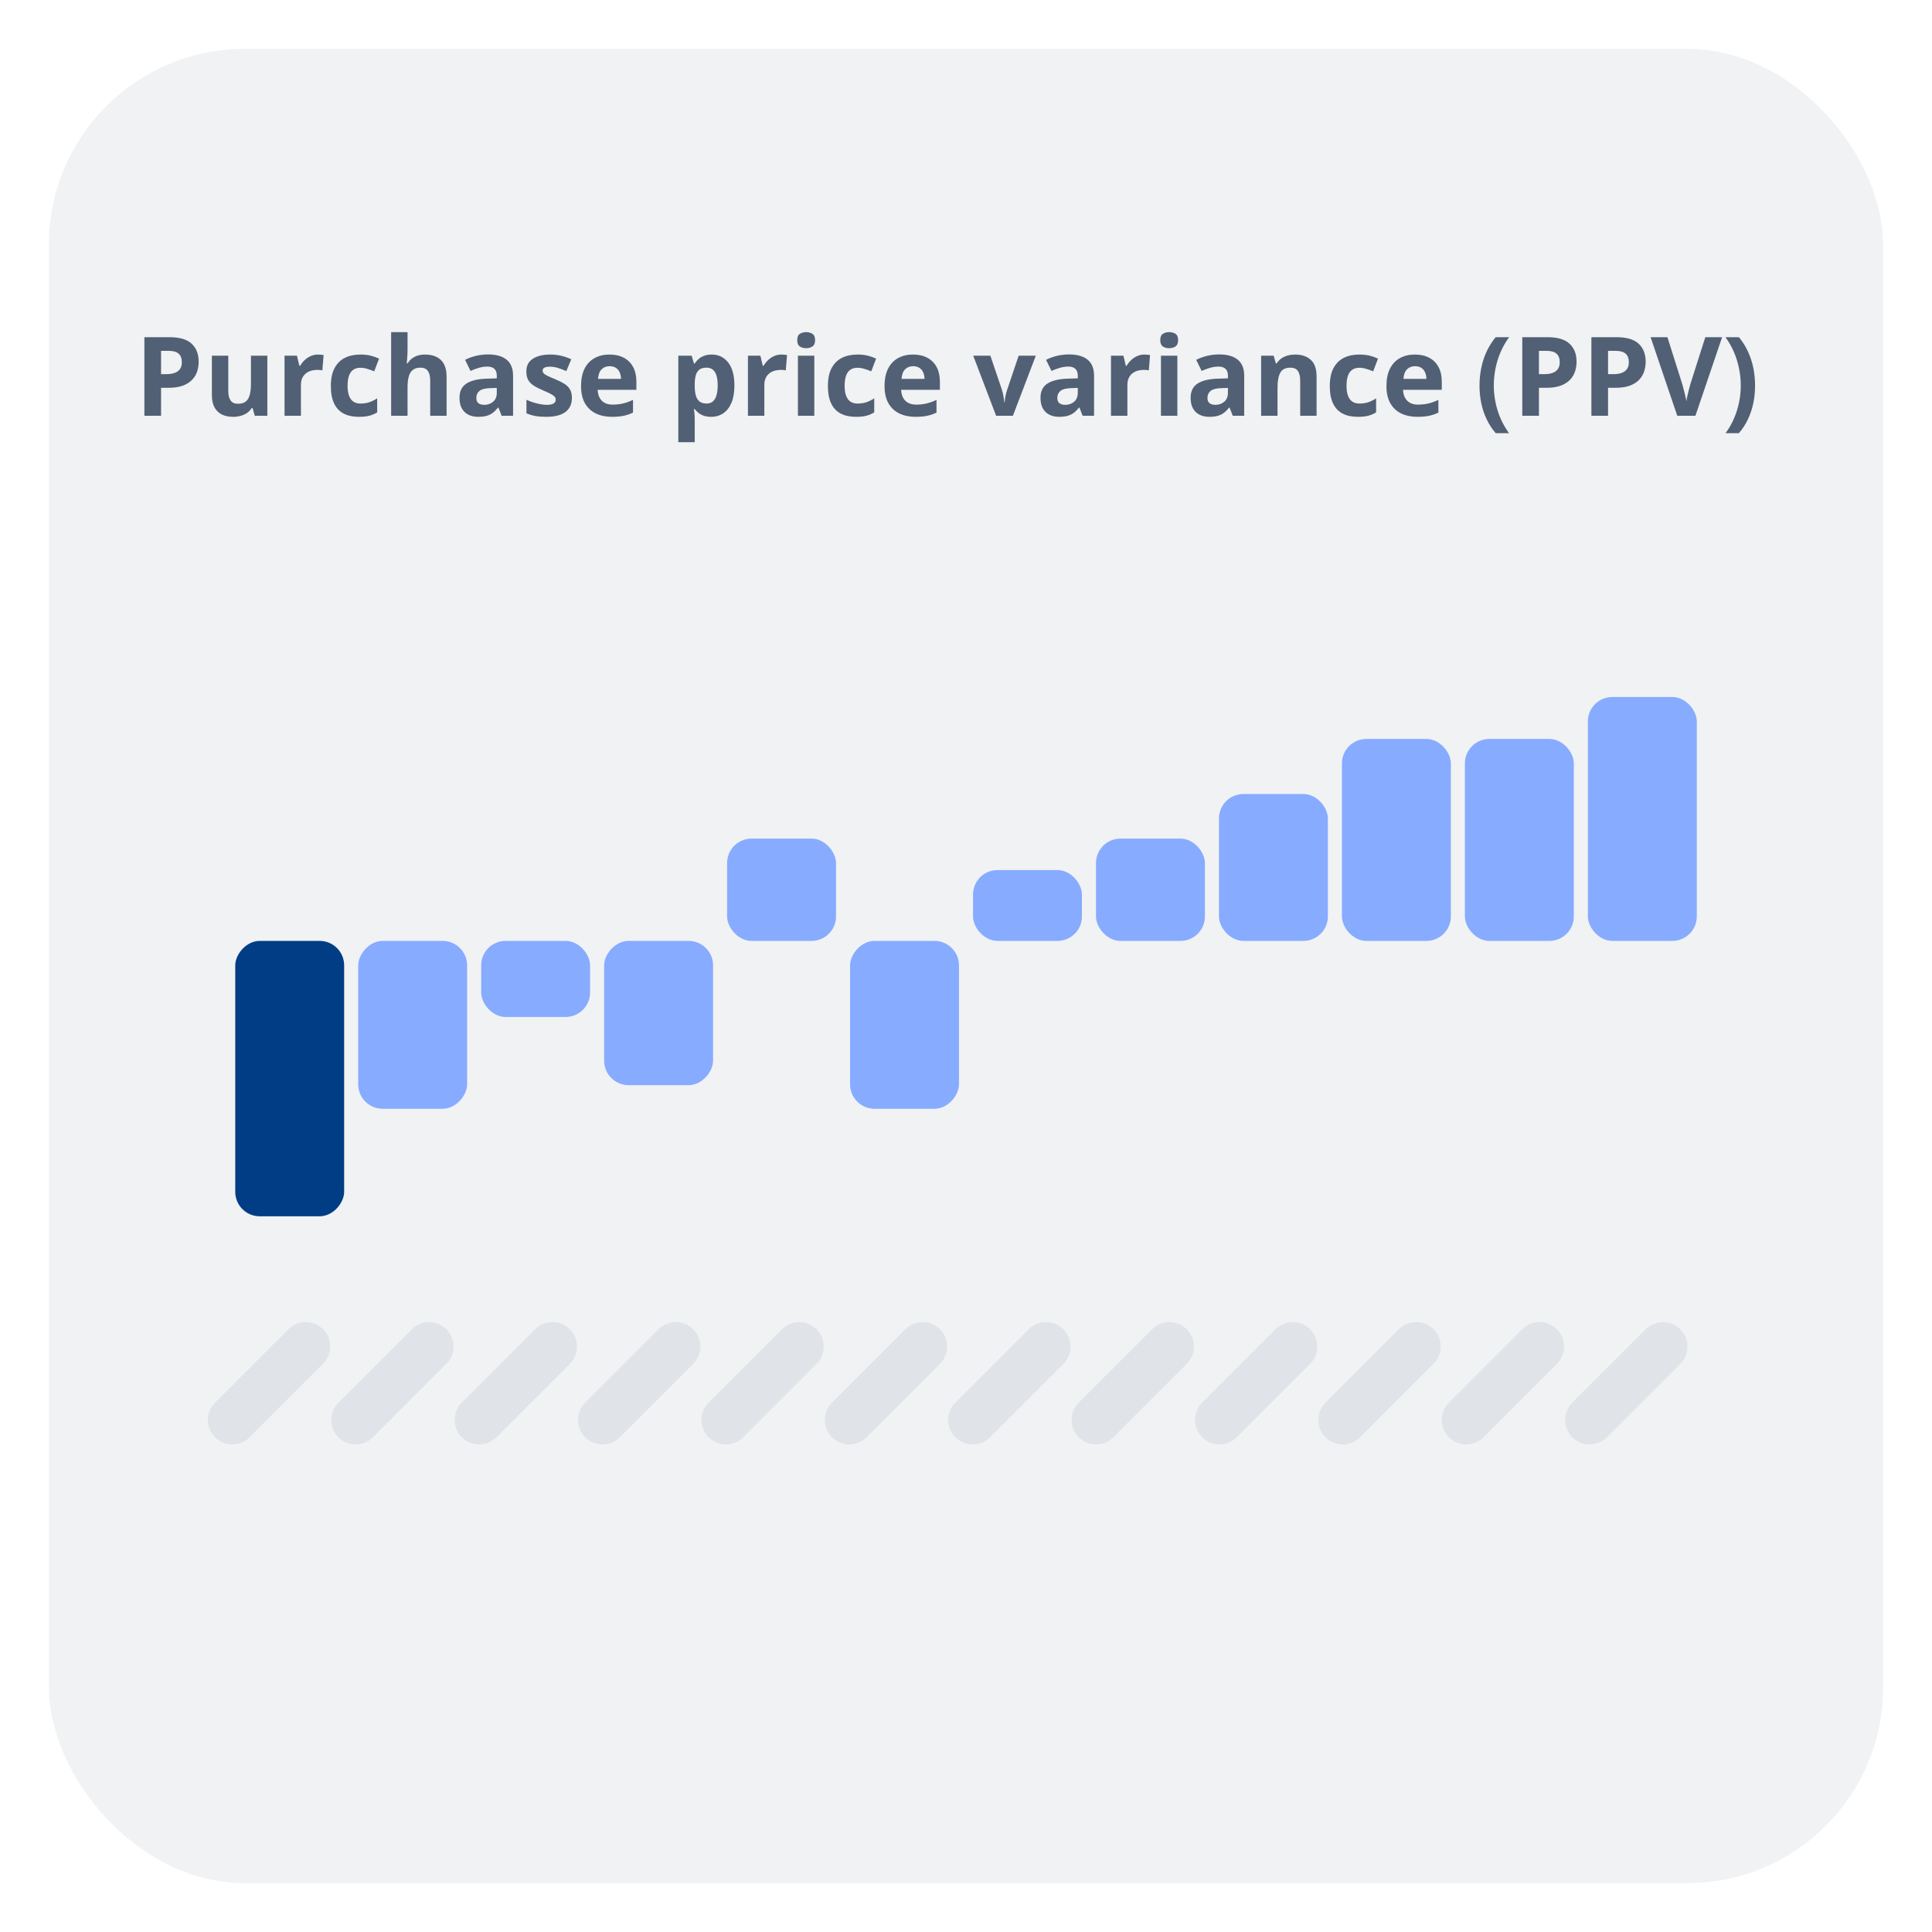
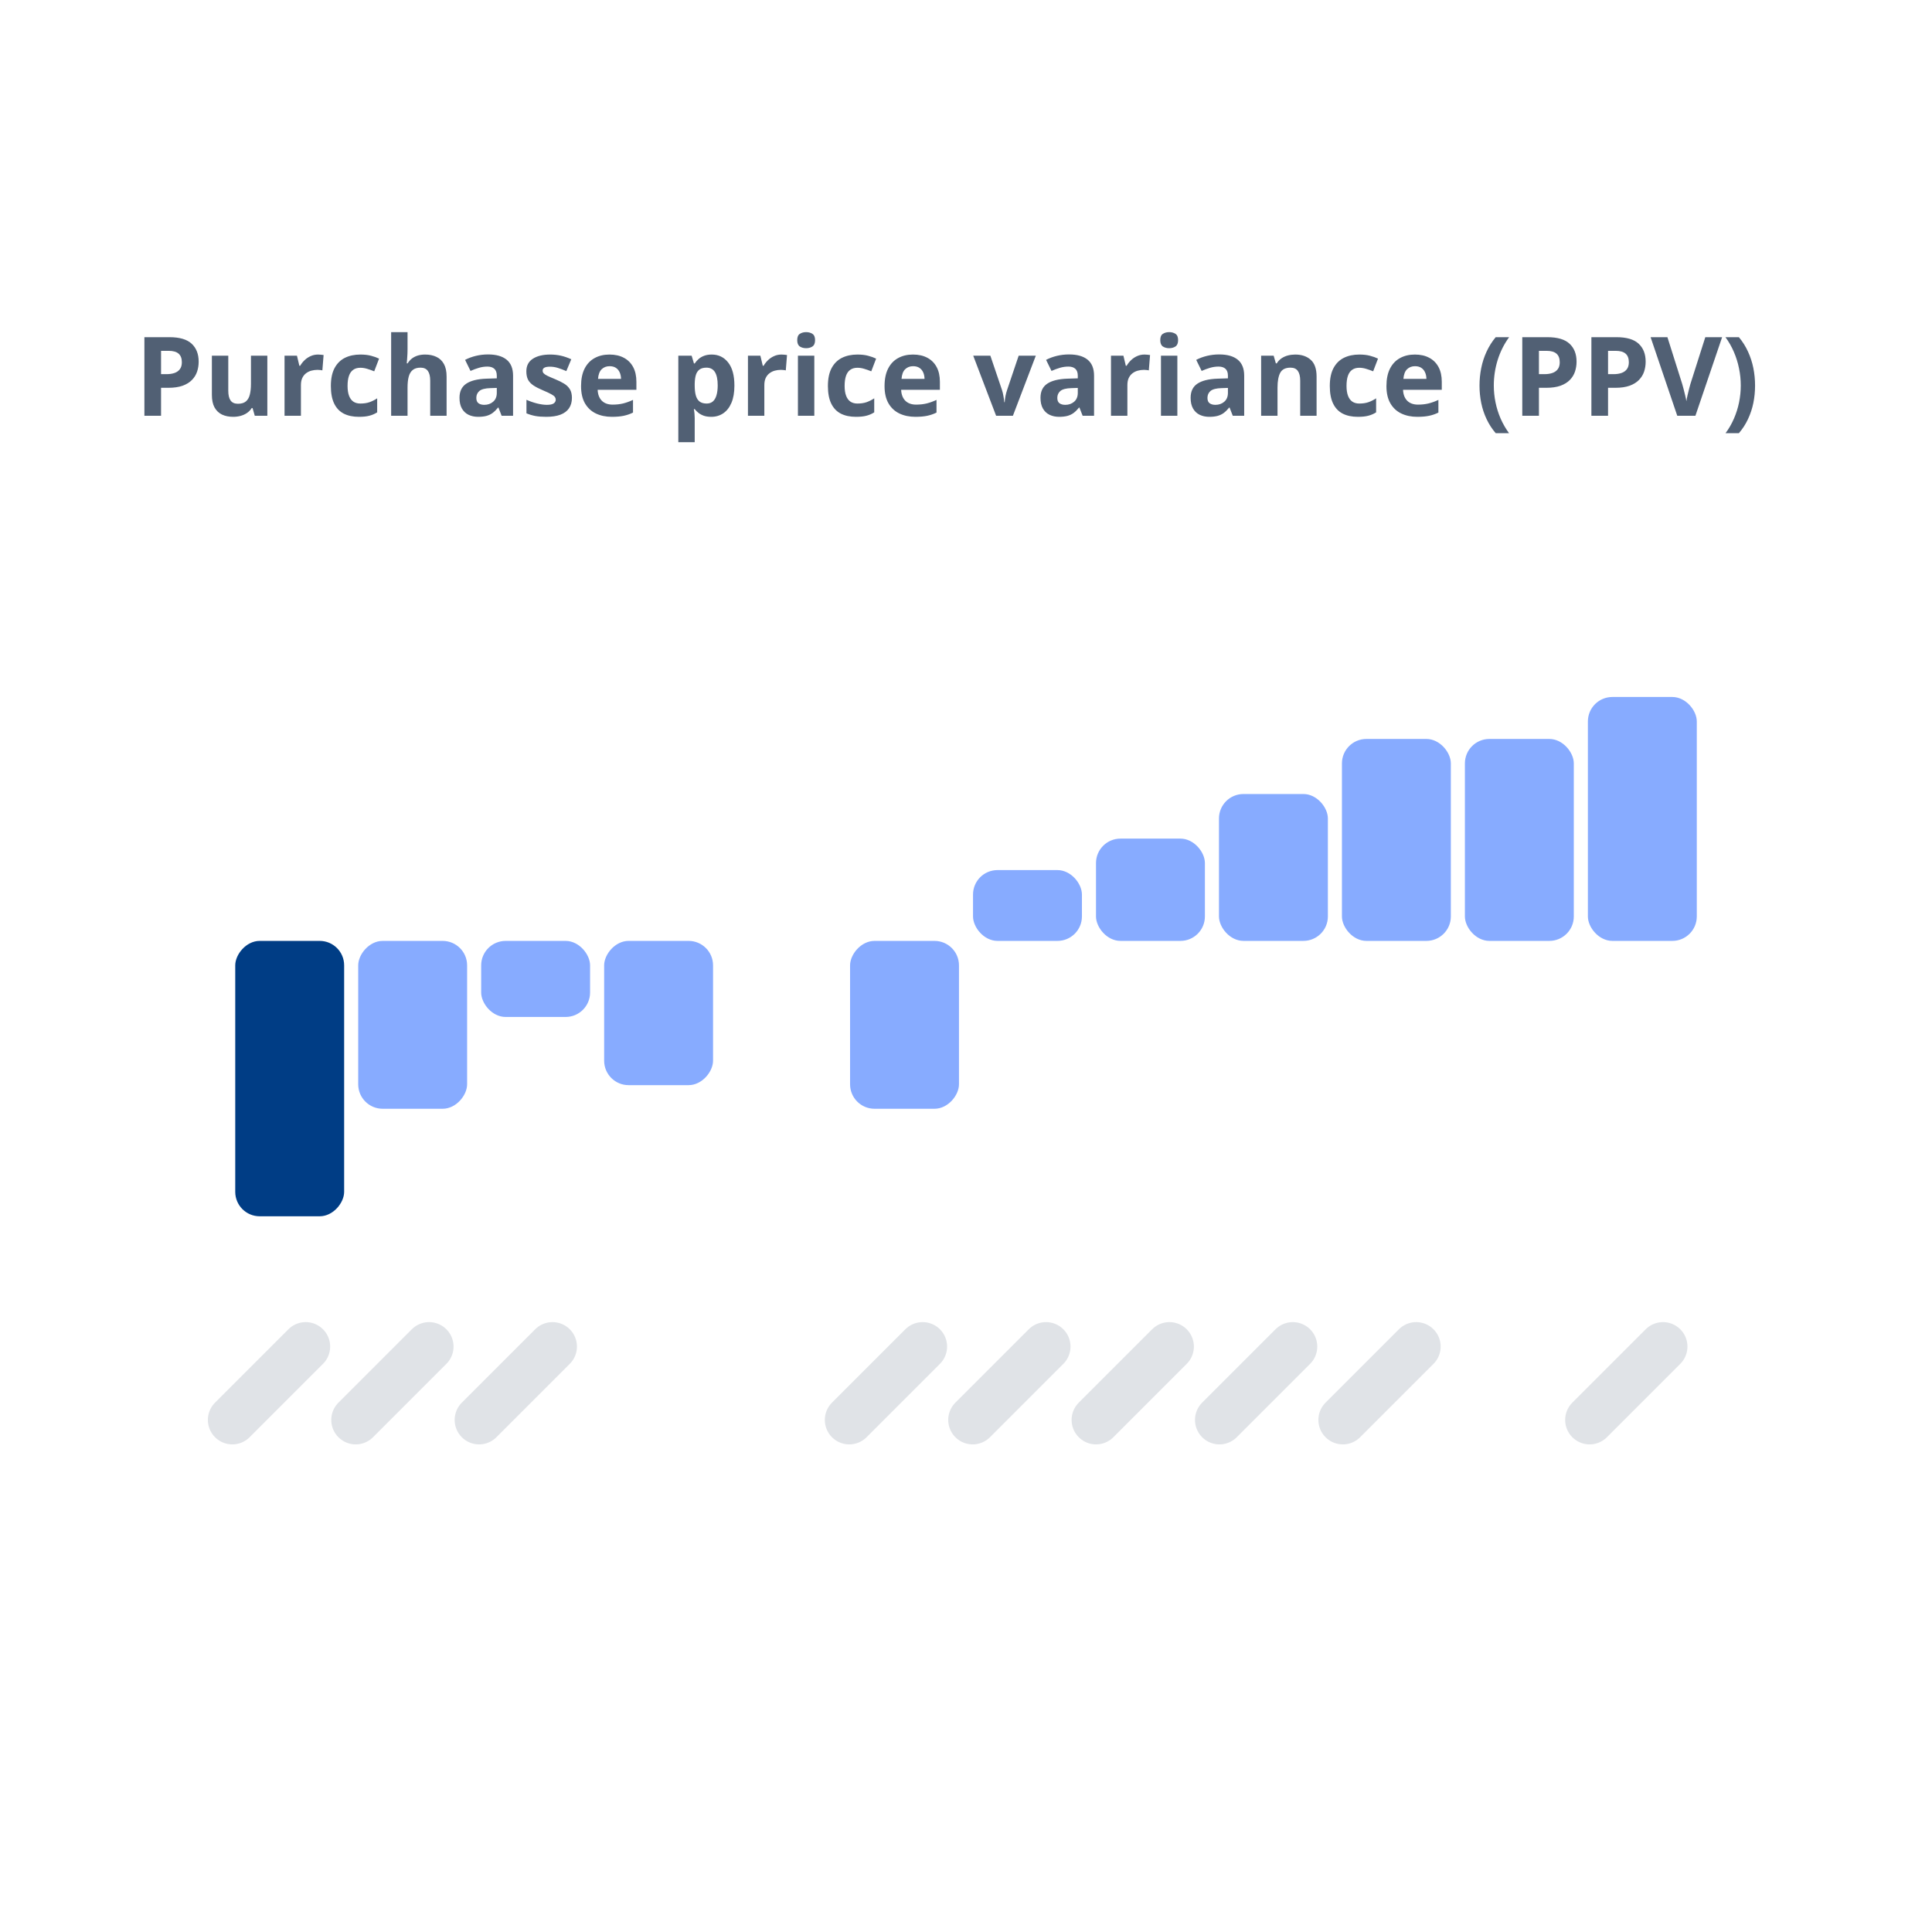
<svg xmlns="http://www.w3.org/2000/svg" width="158" height="158" viewBox="0 0 158 158" fill="none">
  <g filter="url(#filter0_d_3191_99)">
-     <rect x="4" width="150" height="150" rx="16" fill="#F0F2F3" />
    <path d="M13.861 23.575C14.69 23.575 15.295 23.754 15.676 24.111C16.057 24.466 16.247 24.955 16.247 25.579C16.247 25.86 16.205 26.13 16.12 26.388C16.035 26.643 15.896 26.87 15.702 27.069C15.512 27.268 15.257 27.426 14.938 27.544C14.618 27.658 14.224 27.715 13.755 27.715H13.171V30H11.809V23.575H13.861ZM13.79 24.691H13.171V26.599H13.619C13.874 26.599 14.095 26.565 14.283 26.498C14.47 26.43 14.615 26.325 14.718 26.181C14.82 26.038 14.872 25.853 14.872 25.627C14.872 25.311 14.784 25.077 14.608 24.924C14.432 24.769 14.16 24.691 13.79 24.691ZM21.863 25.087V30H20.835L20.655 29.372H20.584C20.479 29.539 20.347 29.675 20.189 29.78C20.031 29.886 19.856 29.963 19.666 30.013C19.476 30.063 19.278 30.088 19.073 30.088C18.721 30.088 18.415 30.026 18.154 29.903C17.894 29.777 17.69 29.582 17.544 29.319C17.4 29.055 17.328 28.712 17.328 28.291V25.087H18.669V27.956C18.669 28.308 18.731 28.573 18.857 28.752C18.983 28.931 19.184 29.02 19.459 29.02C19.732 29.02 19.946 28.959 20.101 28.835C20.256 28.709 20.365 28.526 20.426 28.286C20.491 28.043 20.523 27.747 20.523 27.398V25.087H21.863ZM26.012 24.995C26.079 24.995 26.157 24.999 26.245 25.008C26.335 25.014 26.409 25.023 26.464 25.034L26.363 26.291C26.319 26.276 26.256 26.266 26.174 26.26C26.095 26.252 26.026 26.247 25.968 26.247C25.795 26.247 25.627 26.269 25.462 26.313C25.301 26.357 25.156 26.429 25.027 26.528C24.898 26.625 24.796 26.754 24.72 26.915C24.646 27.073 24.61 27.268 24.61 27.5V30H23.27V25.087H24.285L24.482 25.913H24.548C24.645 25.746 24.765 25.594 24.909 25.456C25.055 25.315 25.221 25.204 25.405 25.122C25.593 25.037 25.795 24.995 26.012 24.995ZM29.352 30.088C28.865 30.088 28.451 30 28.108 29.824C27.765 29.645 27.504 29.37 27.326 28.998C27.147 28.626 27.058 28.15 27.058 27.57C27.058 26.969 27.159 26.48 27.361 26.102C27.566 25.721 27.849 25.441 28.209 25.263C28.572 25.084 28.993 24.995 29.47 24.995C29.81 24.995 30.103 25.028 30.349 25.096C30.598 25.16 30.815 25.238 31 25.329L30.604 26.366C30.393 26.281 30.197 26.212 30.015 26.159C29.834 26.104 29.652 26.076 29.47 26.076C29.236 26.076 29.041 26.131 28.886 26.243C28.73 26.351 28.615 26.515 28.539 26.735C28.462 26.955 28.424 27.23 28.424 27.561C28.424 27.886 28.465 28.156 28.547 28.37C28.629 28.584 28.748 28.743 28.903 28.849C29.059 28.951 29.248 29.002 29.47 29.002C29.748 29.002 29.996 28.966 30.213 28.893C30.43 28.816 30.641 28.711 30.846 28.576V29.723C30.641 29.852 30.425 29.944 30.2 30C29.977 30.059 29.694 30.088 29.352 30.088ZM33.329 23.162V24.555C33.329 24.798 33.32 25.03 33.302 25.25C33.288 25.469 33.276 25.625 33.267 25.715H33.337C33.443 25.545 33.567 25.408 33.711 25.302C33.857 25.197 34.019 25.119 34.194 25.069C34.37 25.02 34.559 24.995 34.761 24.995C35.116 24.995 35.425 25.058 35.688 25.184C35.952 25.307 36.157 25.502 36.304 25.768C36.45 26.032 36.523 26.375 36.523 26.796V30H35.183V27.13C35.183 26.779 35.119 26.514 34.99 26.335C34.861 26.156 34.662 26.067 34.392 26.067C34.123 26.067 33.91 26.13 33.755 26.256C33.6 26.379 33.49 26.562 33.425 26.805C33.361 27.045 33.329 27.34 33.329 27.689V30H31.988V23.162H33.329ZM39.916 24.986C40.575 24.986 41.081 25.129 41.432 25.416C41.784 25.704 41.959 26.14 41.959 26.726V30H41.023L40.764 29.332H40.729C40.588 29.508 40.445 29.651 40.298 29.763C40.152 29.874 39.983 29.956 39.793 30.009C39.602 30.061 39.371 30.088 39.099 30.088C38.809 30.088 38.548 30.032 38.316 29.921C38.088 29.81 37.908 29.64 37.776 29.411C37.644 29.18 37.578 28.887 37.578 28.532C37.578 28.011 37.761 27.627 38.127 27.381C38.494 27.132 39.043 26.994 39.775 26.968L40.628 26.941V26.726C40.628 26.468 40.56 26.279 40.426 26.159C40.291 26.039 40.103 25.979 39.863 25.979C39.626 25.979 39.393 26.013 39.165 26.08C38.936 26.148 38.708 26.232 38.479 26.335L38.035 25.43C38.296 25.292 38.587 25.184 38.91 25.105C39.235 25.025 39.57 24.986 39.916 24.986ZM40.628 27.724L40.109 27.741C39.676 27.753 39.374 27.831 39.204 27.974C39.037 28.118 38.954 28.307 38.954 28.541C38.954 28.746 39.014 28.893 39.134 28.98C39.254 29.065 39.411 29.108 39.604 29.108C39.891 29.108 40.133 29.023 40.329 28.853C40.528 28.683 40.628 28.441 40.628 28.128V27.724ZM46.772 28.541C46.772 28.875 46.692 29.158 46.534 29.389C46.379 29.618 46.146 29.792 45.835 29.912C45.525 30.029 45.138 30.088 44.675 30.088C44.333 30.088 44.038 30.066 43.792 30.022C43.549 29.978 43.303 29.905 43.054 29.802V28.695C43.32 28.815 43.606 28.915 43.911 28.994C44.218 29.07 44.488 29.108 44.719 29.108C44.98 29.108 45.166 29.07 45.277 28.994C45.392 28.915 45.449 28.812 45.449 28.686C45.449 28.604 45.425 28.531 45.378 28.466C45.334 28.399 45.238 28.324 45.088 28.242C44.939 28.157 44.705 28.047 44.385 27.913C44.078 27.784 43.824 27.653 43.625 27.521C43.429 27.39 43.282 27.234 43.185 27.056C43.092 26.874 43.045 26.644 43.045 26.366C43.045 25.912 43.221 25.57 43.572 25.342C43.927 25.11 44.4 24.995 44.992 24.995C45.296 24.995 45.586 25.025 45.862 25.087C46.14 25.148 46.426 25.247 46.719 25.381L46.315 26.348C46.071 26.243 45.841 26.156 45.624 26.089C45.411 26.021 45.192 25.988 44.97 25.988C44.773 25.988 44.626 26.014 44.526 26.067C44.426 26.12 44.377 26.2 44.377 26.309C44.377 26.388 44.401 26.458 44.451 26.52C44.504 26.581 44.603 26.65 44.75 26.726C44.899 26.799 45.118 26.895 45.405 27.012C45.683 27.126 45.925 27.246 46.13 27.372C46.335 27.495 46.493 27.649 46.605 27.834C46.716 28.015 46.772 28.251 46.772 28.541ZM49.843 24.995C50.297 24.995 50.688 25.082 51.017 25.258C51.345 25.431 51.598 25.683 51.777 26.014C51.956 26.345 52.045 26.75 52.045 27.227V27.877H48.877C48.891 28.255 49.004 28.553 49.215 28.77C49.429 28.983 49.725 29.09 50.102 29.09C50.416 29.09 50.703 29.058 50.964 28.994C51.225 28.929 51.493 28.832 51.768 28.704V29.741C51.525 29.861 51.27 29.949 51.003 30.004C50.74 30.06 50.419 30.088 50.041 30.088C49.549 30.088 49.112 29.997 48.731 29.815C48.353 29.634 48.056 29.357 47.839 28.985C47.626 28.613 47.519 28.144 47.519 27.579C47.519 27.004 47.615 26.527 47.809 26.146C48.005 25.762 48.277 25.475 48.626 25.285C48.975 25.091 49.38 24.995 49.843 24.995ZM49.852 25.948C49.591 25.948 49.374 26.032 49.202 26.199C49.032 26.366 48.934 26.628 48.907 26.985H50.788C50.785 26.786 50.748 26.609 50.678 26.454C50.611 26.298 50.508 26.175 50.371 26.084C50.236 25.994 50.063 25.948 49.852 25.948ZM58.206 24.995C58.76 24.995 59.206 25.21 59.546 25.641C59.889 26.071 60.06 26.703 60.06 27.535C60.06 28.091 59.98 28.56 59.819 28.941C59.658 29.319 59.435 29.605 59.151 29.798C58.867 29.991 58.54 30.088 58.171 30.088C57.934 30.088 57.73 30.059 57.56 30C57.39 29.939 57.245 29.861 57.125 29.767C57.005 29.67 56.901 29.568 56.813 29.459H56.743C56.766 29.577 56.784 29.697 56.795 29.82C56.807 29.943 56.813 30.063 56.813 30.18V32.162H55.473V25.087H56.562L56.752 25.724H56.813C56.901 25.592 57.008 25.471 57.134 25.359C57.26 25.248 57.411 25.16 57.586 25.096C57.765 25.028 57.972 24.995 58.206 24.995ZM57.775 26.067C57.541 26.067 57.355 26.115 57.217 26.212C57.08 26.309 56.978 26.454 56.914 26.647C56.852 26.84 56.819 27.085 56.813 27.381V27.526C56.813 27.842 56.842 28.11 56.901 28.33C56.962 28.55 57.063 28.717 57.204 28.831C57.348 28.945 57.544 29.002 57.793 29.002C57.998 29.002 58.166 28.945 58.298 28.831C58.43 28.717 58.528 28.55 58.593 28.33C58.66 28.107 58.694 27.836 58.694 27.517C58.694 27.037 58.619 26.675 58.47 26.432C58.32 26.189 58.089 26.067 57.775 26.067ZM63.91 24.995C63.977 24.995 64.055 24.999 64.143 25.008C64.234 25.014 64.307 25.023 64.363 25.034L64.262 26.291C64.218 26.276 64.155 26.266 64.073 26.26C63.994 26.252 63.925 26.247 63.866 26.247C63.693 26.247 63.525 26.269 63.361 26.313C63.2 26.357 63.055 26.429 62.926 26.528C62.797 26.625 62.694 26.754 62.618 26.915C62.545 27.073 62.508 27.268 62.508 27.5V30H61.168V25.087H62.183L62.381 25.913H62.447C62.544 25.746 62.664 25.594 62.807 25.456C62.954 25.315 63.119 25.204 63.304 25.122C63.491 25.037 63.693 24.995 63.91 24.995ZM66.595 25.087V30H65.255V25.087H66.595ZM65.927 23.162C66.126 23.162 66.298 23.209 66.441 23.303C66.585 23.394 66.657 23.565 66.657 23.817C66.657 24.066 66.585 24.239 66.441 24.335C66.298 24.429 66.126 24.476 65.927 24.476C65.725 24.476 65.552 24.429 65.409 24.335C65.268 24.239 65.198 24.066 65.198 23.817C65.198 23.565 65.268 23.394 65.409 23.303C65.552 23.209 65.725 23.162 65.927 23.162ZM70.001 30.088C69.515 30.088 69.1 30 68.757 29.824C68.415 29.645 68.154 29.37 67.975 28.998C67.796 28.626 67.707 28.15 67.707 27.57C67.707 26.969 67.808 26.48 68.01 26.102C68.215 25.721 68.498 25.441 68.858 25.263C69.222 25.084 69.642 24.995 70.12 24.995C70.46 24.995 70.752 25.028 70.999 25.096C71.248 25.16 71.464 25.238 71.649 25.329L71.253 26.366C71.043 26.281 70.846 26.212 70.665 26.159C70.483 26.104 70.301 26.076 70.12 26.076C69.885 26.076 69.69 26.131 69.535 26.243C69.38 26.351 69.264 26.515 69.188 26.735C69.112 26.955 69.074 27.23 69.074 27.561C69.074 27.886 69.115 28.156 69.197 28.37C69.279 28.584 69.397 28.743 69.553 28.849C69.708 28.951 69.897 29.002 70.12 29.002C70.398 29.002 70.645 28.966 70.862 28.893C71.079 28.816 71.29 28.711 71.495 28.576V29.723C71.29 29.852 71.075 29.944 70.849 30C70.626 30.059 70.344 30.088 70.001 30.088ZM74.664 24.995C75.118 24.995 75.509 25.082 75.837 25.258C76.165 25.431 76.418 25.683 76.597 26.014C76.776 26.345 76.865 26.75 76.865 27.227V27.877H73.697C73.711 28.255 73.824 28.553 74.035 28.77C74.249 28.983 74.545 29.09 74.923 29.09C75.236 29.09 75.523 29.058 75.784 28.994C76.045 28.929 76.313 28.832 76.588 28.704V29.741C76.345 29.861 76.09 29.949 75.824 30.004C75.56 30.06 75.239 30.088 74.861 30.088C74.369 30.088 73.933 29.997 73.552 29.815C73.174 29.634 72.876 29.357 72.66 28.985C72.446 28.613 72.339 28.144 72.339 27.579C72.339 27.004 72.436 26.527 72.629 26.146C72.825 25.762 73.098 25.475 73.446 25.285C73.795 25.091 74.201 24.995 74.664 24.995ZM74.672 25.948C74.412 25.948 74.195 26.032 74.022 26.199C73.852 26.366 73.754 26.628 73.728 26.985H75.608C75.606 26.786 75.569 26.609 75.499 26.454C75.431 26.298 75.329 26.175 75.191 26.084C75.056 25.994 74.883 25.948 74.672 25.948ZM81.462 30L79.59 25.087H80.992L81.941 27.886C81.994 28.05 82.035 28.223 82.064 28.405C82.096 28.586 82.118 28.749 82.13 28.893H82.165C82.174 28.737 82.194 28.572 82.227 28.396C82.262 28.22 82.307 28.05 82.363 27.886L83.308 25.087H84.71L82.837 30H81.462ZM87.43 24.986C88.089 24.986 88.594 25.129 88.946 25.416C89.297 25.704 89.473 26.14 89.473 26.726V30H88.537L88.278 29.332H88.243C88.102 29.508 87.959 29.651 87.812 29.763C87.665 29.874 87.497 29.956 87.307 30.009C87.116 30.061 86.885 30.088 86.612 30.088C86.322 30.088 86.061 30.032 85.83 29.921C85.602 29.81 85.421 29.64 85.29 29.411C85.158 29.18 85.092 28.887 85.092 28.532C85.092 28.011 85.275 27.627 85.641 27.381C86.007 27.132 86.557 26.994 87.289 26.968L88.142 26.941V26.726C88.142 26.468 88.074 26.279 87.939 26.159C87.805 26.039 87.617 25.979 87.377 25.979C87.14 25.979 86.907 26.013 86.678 26.08C86.45 26.148 86.221 26.232 85.993 26.335L85.549 25.43C85.81 25.292 86.101 25.184 86.423 25.105C86.749 25.025 87.084 24.986 87.43 24.986ZM88.142 27.724L87.623 27.741C87.189 27.753 86.888 27.831 86.718 27.974C86.551 28.118 86.467 28.307 86.467 28.541C86.467 28.746 86.527 28.893 86.647 28.98C86.768 29.065 86.924 29.108 87.118 29.108C87.405 29.108 87.647 29.023 87.843 28.853C88.042 28.683 88.142 28.441 88.142 28.128V27.724ZM93.6 24.995C93.667 24.995 93.745 24.999 93.832 25.008C93.923 25.014 93.997 25.023 94.052 25.034L93.951 26.291C93.907 26.276 93.844 26.266 93.762 26.26C93.683 26.252 93.614 26.247 93.556 26.247C93.383 26.247 93.214 26.269 93.05 26.313C92.889 26.357 92.744 26.429 92.615 26.528C92.486 26.625 92.384 26.754 92.308 26.915C92.234 27.073 92.198 27.268 92.198 27.5V30H90.857V25.087H91.873L92.07 25.913H92.136C92.233 25.746 92.353 25.594 92.497 25.456C92.643 25.315 92.809 25.204 92.993 25.122C93.181 25.037 93.383 24.995 93.6 24.995ZM96.285 25.087V30H94.944V25.087H96.285ZM95.617 23.162C95.816 23.162 95.987 23.209 96.131 23.303C96.274 23.394 96.346 23.565 96.346 23.817C96.346 24.066 96.274 24.239 96.131 24.335C95.987 24.429 95.816 24.476 95.617 24.476C95.415 24.476 95.242 24.429 95.098 24.335C94.957 24.239 94.887 24.066 94.887 23.817C94.887 23.565 94.957 23.394 95.098 23.303C95.242 23.209 95.415 23.162 95.617 23.162ZM99.708 24.986C100.367 24.986 100.873 25.129 101.224 25.416C101.576 25.704 101.751 26.14 101.751 26.726V30H100.815L100.556 29.332H100.521C100.38 29.508 100.237 29.651 100.09 29.763C99.944 29.874 99.775 29.956 99.585 30.009C99.394 30.061 99.163 30.088 98.891 30.088C98.601 30.088 98.34 30.032 98.108 29.921C97.88 29.81 97.7 29.64 97.568 29.411C97.436 29.18 97.37 28.887 97.37 28.532C97.37 28.011 97.553 27.627 97.919 27.381C98.286 27.132 98.835 26.994 99.567 26.968L100.42 26.941V26.726C100.42 26.468 100.353 26.279 100.218 26.159C100.083 26.039 99.895 25.979 99.655 25.979C99.418 25.979 99.185 26.013 98.957 26.08C98.728 26.148 98.499 26.232 98.271 26.335L97.827 25.43C98.088 25.292 98.379 25.184 98.702 25.105C99.027 25.025 99.362 24.986 99.708 24.986ZM100.42 27.724L99.901 27.741C99.468 27.753 99.166 27.831 98.996 27.974C98.829 28.118 98.746 28.307 98.746 28.541C98.746 28.746 98.806 28.893 98.926 28.98C99.046 29.065 99.203 29.108 99.396 29.108C99.683 29.108 99.925 29.023 100.121 28.853C100.32 28.683 100.42 28.441 100.42 28.128V27.724ZM105.926 24.995C106.451 24.995 106.873 25.138 107.192 25.425C107.511 25.709 107.671 26.166 107.671 26.796V30H106.331V27.13C106.331 26.779 106.266 26.514 106.137 26.335C106.011 26.156 105.812 26.067 105.54 26.067C105.129 26.067 104.85 26.206 104.7 26.484C104.551 26.763 104.476 27.164 104.476 27.689V30H103.136V25.087H104.16L104.34 25.715H104.415C104.52 25.545 104.65 25.408 104.806 25.302C104.964 25.197 105.138 25.119 105.329 25.069C105.522 25.02 105.721 24.995 105.926 24.995ZM111.046 30.088C110.56 30.088 110.145 30 109.802 29.824C109.459 29.645 109.199 29.37 109.02 28.998C108.841 28.626 108.752 28.15 108.752 27.57C108.752 26.969 108.853 26.48 109.055 26.102C109.26 25.721 109.543 25.441 109.903 25.263C110.267 25.084 110.687 24.995 111.165 24.995C111.504 24.995 111.797 25.028 112.043 25.096C112.292 25.16 112.509 25.238 112.694 25.329L112.298 26.366C112.087 26.281 111.891 26.212 111.709 26.159C111.528 26.104 111.346 26.076 111.165 26.076C110.93 26.076 110.735 26.131 110.58 26.243C110.425 26.351 110.309 26.515 110.233 26.735C110.157 26.955 110.119 27.23 110.119 27.561C110.119 27.886 110.16 28.156 110.242 28.37C110.324 28.584 110.442 28.743 110.598 28.849C110.753 28.951 110.942 29.002 111.165 29.002C111.443 29.002 111.69 28.966 111.907 28.893C112.124 28.816 112.335 28.711 112.54 28.576V29.723C112.335 29.852 112.12 29.944 111.894 30C111.671 30.059 111.389 30.088 111.046 30.088ZM115.708 24.995C116.163 24.995 116.554 25.082 116.882 25.258C117.21 25.431 117.463 25.683 117.642 26.014C117.821 26.345 117.91 26.75 117.91 27.227V27.877H114.742C114.756 28.255 114.869 28.553 115.08 28.77C115.294 28.983 115.59 29.09 115.968 29.09C116.281 29.09 116.568 29.058 116.829 28.994C117.09 28.929 117.358 28.832 117.633 28.704V29.741C117.39 29.861 117.135 29.949 116.869 30.004C116.605 30.06 116.284 30.088 115.906 30.088C115.414 30.088 114.978 29.997 114.597 29.815C114.219 29.634 113.921 29.357 113.705 28.985C113.491 28.613 113.384 28.144 113.384 27.579C113.384 27.004 113.48 26.527 113.674 26.146C113.87 25.762 114.143 25.475 114.491 25.285C114.84 25.091 115.246 24.995 115.708 24.995ZM115.717 25.948C115.457 25.948 115.24 26.032 115.067 26.199C114.897 26.366 114.799 26.628 114.772 26.985H116.653C116.65 26.786 116.614 26.609 116.543 26.454C116.476 26.298 116.374 26.175 116.236 26.084C116.101 25.994 115.928 25.948 115.717 25.948ZM120.995 27.535C120.995 27.045 121.042 26.568 121.136 26.102C121.229 25.633 121.375 25.186 121.571 24.762C121.767 24.334 122.016 23.939 122.318 23.575H123.417C123.006 24.138 122.694 24.759 122.48 25.439C122.27 26.118 122.164 26.814 122.164 27.526C122.164 27.989 122.211 28.45 122.305 28.91C122.398 29.367 122.538 29.808 122.722 30.233C122.91 30.658 123.138 31.055 123.408 31.424H122.318C122.016 31.072 121.767 30.687 121.571 30.268C121.375 29.852 121.229 29.414 121.136 28.954C121.042 28.491 120.995 28.018 120.995 27.535ZM126.545 23.575C127.375 23.575 127.979 23.754 128.36 24.111C128.741 24.466 128.932 24.955 128.932 25.579C128.932 25.86 128.889 26.13 128.804 26.388C128.719 26.643 128.58 26.87 128.387 27.069C128.196 27.268 127.941 27.426 127.622 27.544C127.303 27.658 126.909 27.715 126.44 27.715H125.855V30H124.493V23.575H126.545ZM126.475 24.691H125.855V26.599H126.304C126.559 26.599 126.78 26.565 126.967 26.498C127.155 26.43 127.3 26.325 127.402 26.181C127.505 26.038 127.556 25.853 127.556 25.627C127.556 25.311 127.468 25.077 127.292 24.924C127.117 24.769 126.844 24.691 126.475 24.691ZM132.197 23.575C133.026 23.575 133.631 23.754 134.012 24.111C134.393 24.466 134.583 24.955 134.583 25.579C134.583 25.86 134.541 26.13 134.456 26.388C134.371 26.643 134.231 26.87 134.038 27.069C133.848 27.268 133.593 27.426 133.273 27.544C132.954 27.658 132.56 27.715 132.091 27.715H131.507V30H130.145V23.575H132.197ZM132.126 24.691H131.507V26.599H131.955C132.21 26.599 132.431 26.565 132.619 26.498C132.806 26.43 132.951 26.325 133.054 26.181C133.156 26.038 133.208 25.853 133.208 25.627C133.208 25.311 133.12 25.077 132.944 24.924C132.768 24.769 132.496 24.691 132.126 24.691ZM140.836 23.575L138.652 30H137.167L134.987 23.575H136.363L137.571 27.398C137.592 27.463 137.625 27.584 137.672 27.763C137.719 27.939 137.766 28.127 137.813 28.326C137.863 28.522 137.896 28.685 137.914 28.814C137.932 28.685 137.962 28.522 138.006 28.326C138.053 28.129 138.099 27.943 138.143 27.768C138.189 27.589 138.223 27.466 138.244 27.398L139.461 23.575H140.836ZM143.53 27.535C143.53 28.018 143.483 28.491 143.39 28.954C143.296 29.414 143.151 29.852 142.955 30.268C142.761 30.687 142.512 31.072 142.208 31.424H141.118C141.39 31.055 141.619 30.658 141.803 30.233C141.988 29.808 142.127 29.367 142.221 28.91C142.314 28.45 142.361 27.989 142.361 27.526C142.361 27.051 142.313 26.582 142.216 26.12C142.123 25.657 141.983 25.211 141.799 24.784C141.614 24.353 141.384 23.95 141.109 23.575H142.208C142.512 23.939 142.761 24.334 142.955 24.762C143.151 25.186 143.296 25.633 143.39 26.102C143.483 26.568 143.53 27.045 143.53 27.535Z" fill="#516074" />
    <rect width="8.907" height="22.521" rx="2" transform="matrix(1 0 0 -1 19.238 95.468)" fill="#003D85" />
    <rect width="8.907" height="13.727" rx="2" transform="matrix(1 0 0 -1 29.294 86.675)" fill="#87ABFF" />
    <rect x="39.35" y="72.948" width="8.907" height="6.22" rx="2" fill="#87ABFF" />
    <rect width="8.907" height="11.797" rx="2" transform="matrix(1 0 0 -1 49.407 84.744)" fill="#87ABFF" />
-     <rect x="59.463" y="64.582" width="8.907" height="8.365" rx="2" fill="#87ABFF" />
    <rect width="8.907" height="13.727" rx="2" transform="matrix(1 0 0 -1 69.519 86.675)" fill="#87ABFF" />
    <rect x="79.574" y="67.156" width="8.907" height="5.791" rx="2" fill="#87ABFF" />
    <rect x="89.631" y="64.582" width="8.907" height="8.365" rx="2" fill="#87ABFF" />
    <rect x="99.688" y="60.935" width="8.907" height="12.011" rx="2" fill="#87ABFF" />
    <rect x="109.744" y="56.432" width="8.907" height="16.515" rx="2" fill="#87ABFF" />
    <rect x="119.8" y="56.432" width="8.907" height="16.515" rx="2" fill="#87ABFF" />
    <rect x="129.858" y="53" width="8.907" height="19.947" rx="2" fill="#87ABFF" />
    <path d="M25 106.123L19 112.123" stroke="#E0E3E7" stroke-width="4" stroke-linecap="round" />
    <path d="M35.091 106.123L29.091 112.123" stroke="#E0E3E7" stroke-width="4" stroke-linecap="round" />
    <path d="M45.182 106.123L39.182 112.123" stroke="#E0E3E7" stroke-width="4" stroke-linecap="round" />
-     <path d="M55.273 106.123L49.273 112.123" stroke="#E0E3E7" stroke-width="4" stroke-linecap="round" />
-     <path d="M65.364 106.123L59.364 112.123" stroke="#E0E3E7" stroke-width="4" stroke-linecap="round" />
    <path d="M75.454 106.123L69.454 112.123" stroke="#E0E3E7" stroke-width="4" stroke-linecap="round" />
    <path d="M85.546 106.123L79.546 112.123" stroke="#E0E3E7" stroke-width="4" stroke-linecap="round" />
    <path d="M95.636 106.123L89.636 112.123" stroke="#E0E3E7" stroke-width="4" stroke-linecap="round" />
    <path d="M105.727 106.123L99.727 112.123" stroke="#E0E3E7" stroke-width="4" stroke-linecap="round" />
    <path d="M115.818 106.123L109.818 112.123" stroke="#E0E3E7" stroke-width="4" stroke-linecap="round" />
-     <path d="M125.909 106.123L119.909 112.123" stroke="#E0E3E7" stroke-width="4" stroke-linecap="round" />
    <path d="M136 106.123L130 112.123" stroke="#E0E3E7" stroke-width="4" stroke-linecap="round" />
  </g>
  <defs>
    <filter id="filter0_d_3191_99" x="0" y="0" width="158" height="158" filterUnits="userSpaceOnUse" color-interpolation-filters="sRGB">
      <feFlood flood-opacity="0" result="BackgroundImageFix" />
      <feColorMatrix in="SourceAlpha" type="matrix" values="0 0 0 0 0 0 0 0 0 0 0 0 0 0 0 0 0 0 127 0" result="hardAlpha" />
      <feOffset dy="4" />
      <feGaussianBlur stdDeviation="2" />
      <feComposite in2="hardAlpha" operator="out" />
      <feColorMatrix type="matrix" values="0 0 0 0 0 0 0 0 0 0 0 0 0 0 0 0 0 0 0.25 0" />
      <feBlend mode="normal" in2="BackgroundImageFix" result="effect1_dropShadow_3191_99" />
      <feBlend mode="normal" in="SourceGraphic" in2="effect1_dropShadow_3191_99" result="shape" />
    </filter>
  </defs>
</svg>